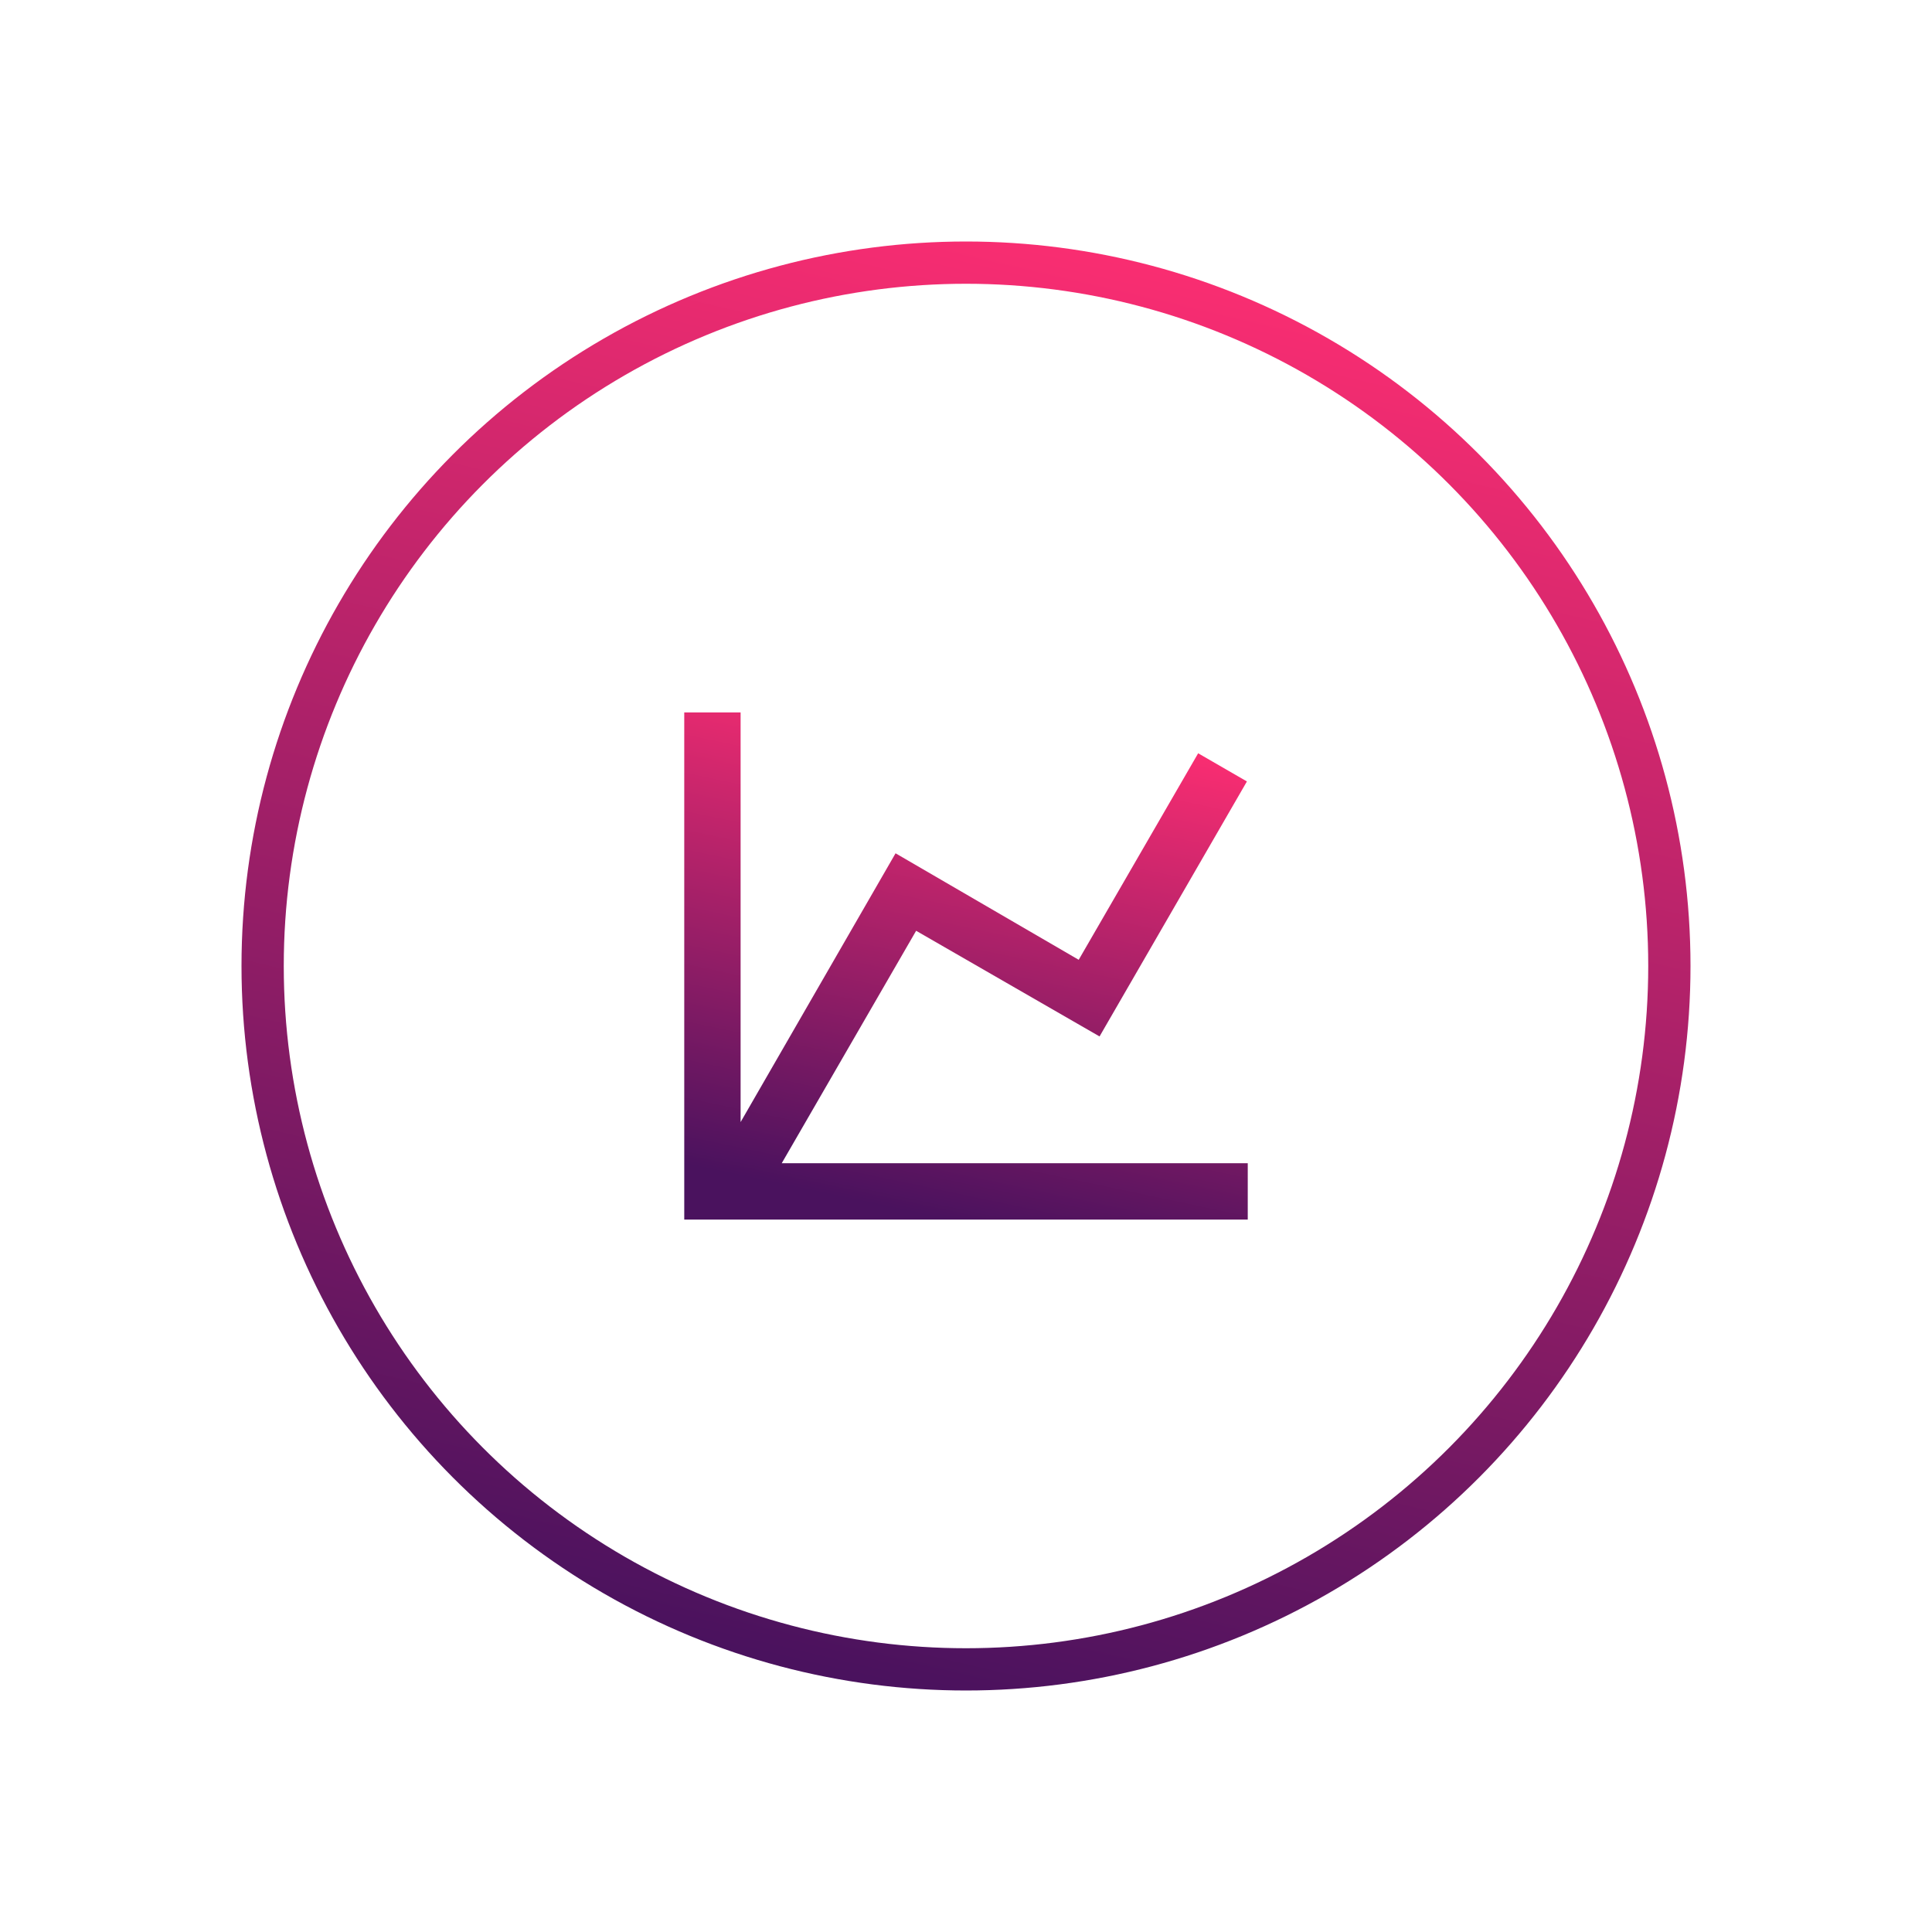
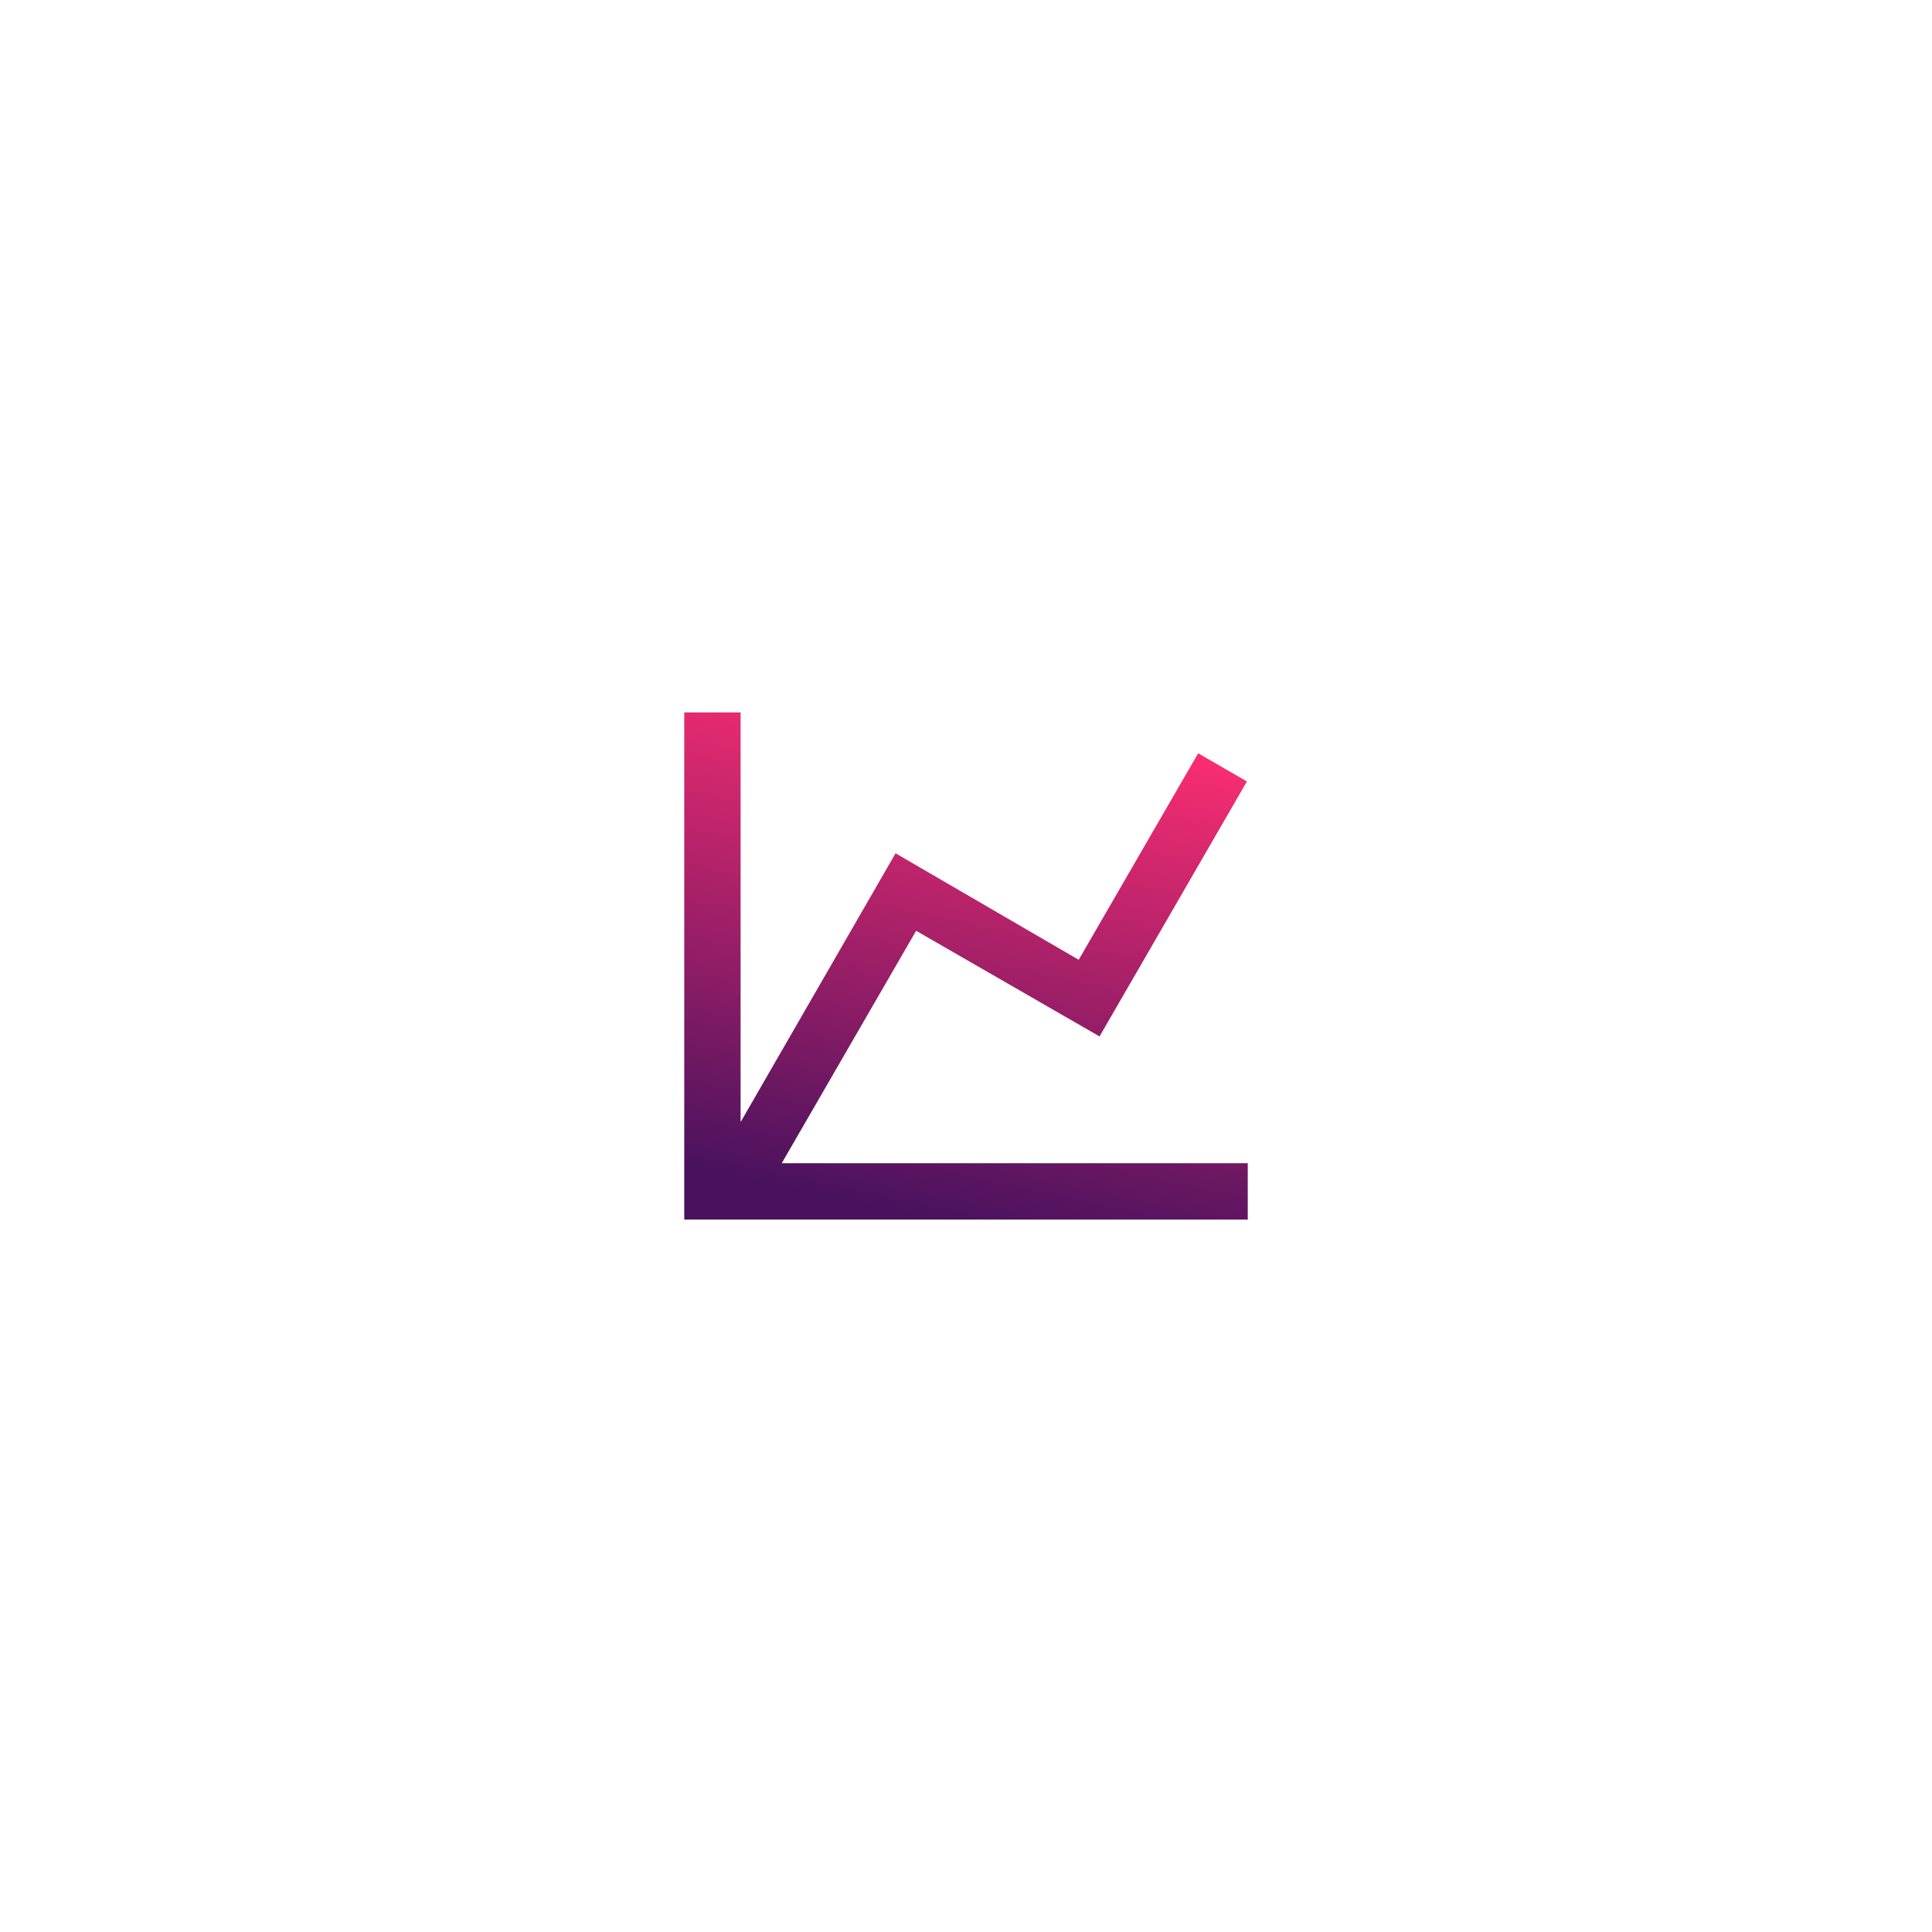
<svg xmlns="http://www.w3.org/2000/svg" fill="none" height="320" viewBox="0 0 320 320" width="320">
  <g filter="url(#filter0_d_318_4739)">
-     <circle cx="160" cy="140" fill="white" opacity="0.9" r="120" />
-     <circle cx="160" cy="140" r="116.5" stroke="url(#paint0_linear_318_4739)" stroke-width="7" />
    <path d="M178.667 138.973L198.453 104.767L206.527 109.433L182.12 151.667L151.74 134.167L129.48 172.667H206.667V182H113.333V98H122.667V165.853L148.333 121.333L178.667 138.973Z" fill="url(#paint1_linear_318_4739)" />
  </g>
  <defs>
    <filter color-interpolation-filters="sRGB" filterUnits="userSpaceOnUse" height="320" id="filter0_d_318_4739" width="320" x="0" y="0">
      <feFlood flood-opacity="0" result="BackgroundImageFix" />
      <feColorMatrix in="SourceAlpha" result="hardAlpha" type="matrix" values="0 0 0 0 0 0 0 0 0 0 0 0 0 0 0 0 0 0 127 0" />
      <feOffset dy="20" />
      <feGaussianBlur stdDeviation="20" />
      <feColorMatrix type="matrix" values="0 0 0 0 0.118 0 0 0 0 0.118 0 0 0 0 0.118 0 0 0 0.1 0" />
      <feBlend in2="BackgroundImageFix" mode="normal" result="effect1_dropShadow_318_4739" />
      <feBlend in="SourceGraphic" in2="effect1_dropShadow_318_4739" mode="normal" result="shape" />
    </filter>
    <linearGradient gradientUnits="userSpaceOnUse" id="paint0_linear_318_4739" x1="208" x2="151.75" y1="20" y2="260">
      <stop stop-color="#FF2E72" />
      <stop offset="1" stop-color="#4A125E" />
    </linearGradient>
    <linearGradient gradientUnits="userSpaceOnUse" id="paint1_linear_318_4739" x1="178.667" x2="160.771" y1="98" y2="182.839">
      <stop stop-color="#FF2E72" />
      <stop offset="1" stop-color="#4A125E" />
    </linearGradient>
  </defs>
</svg>